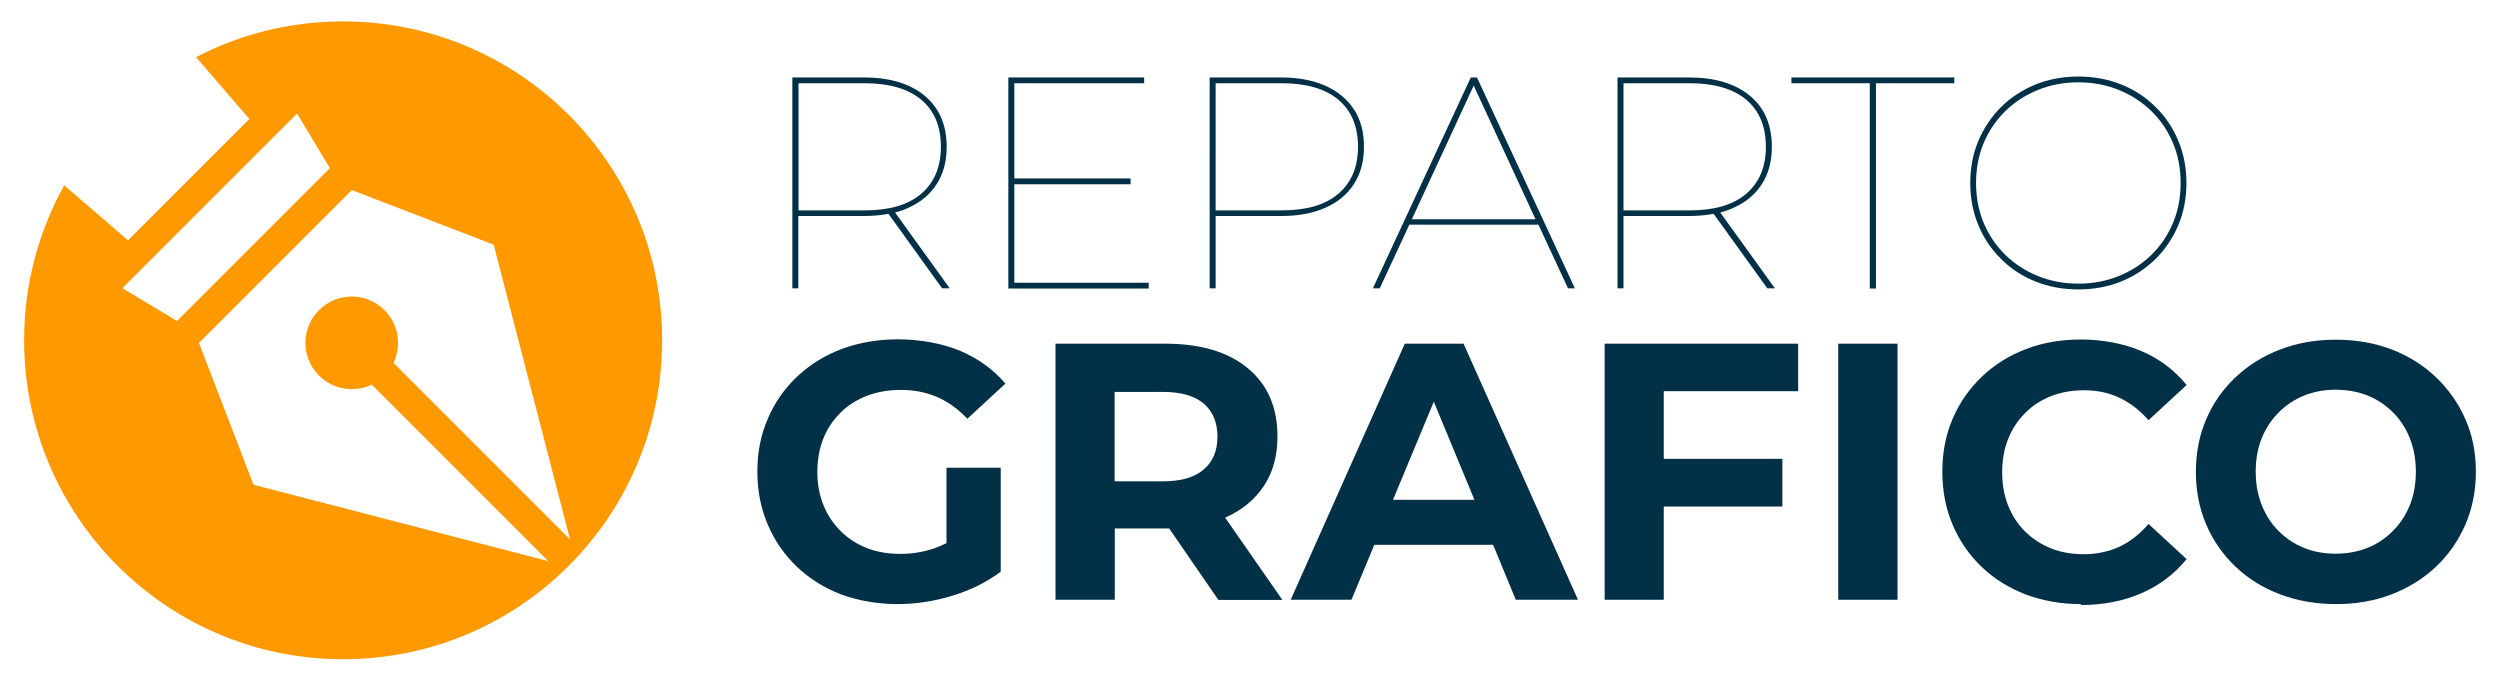
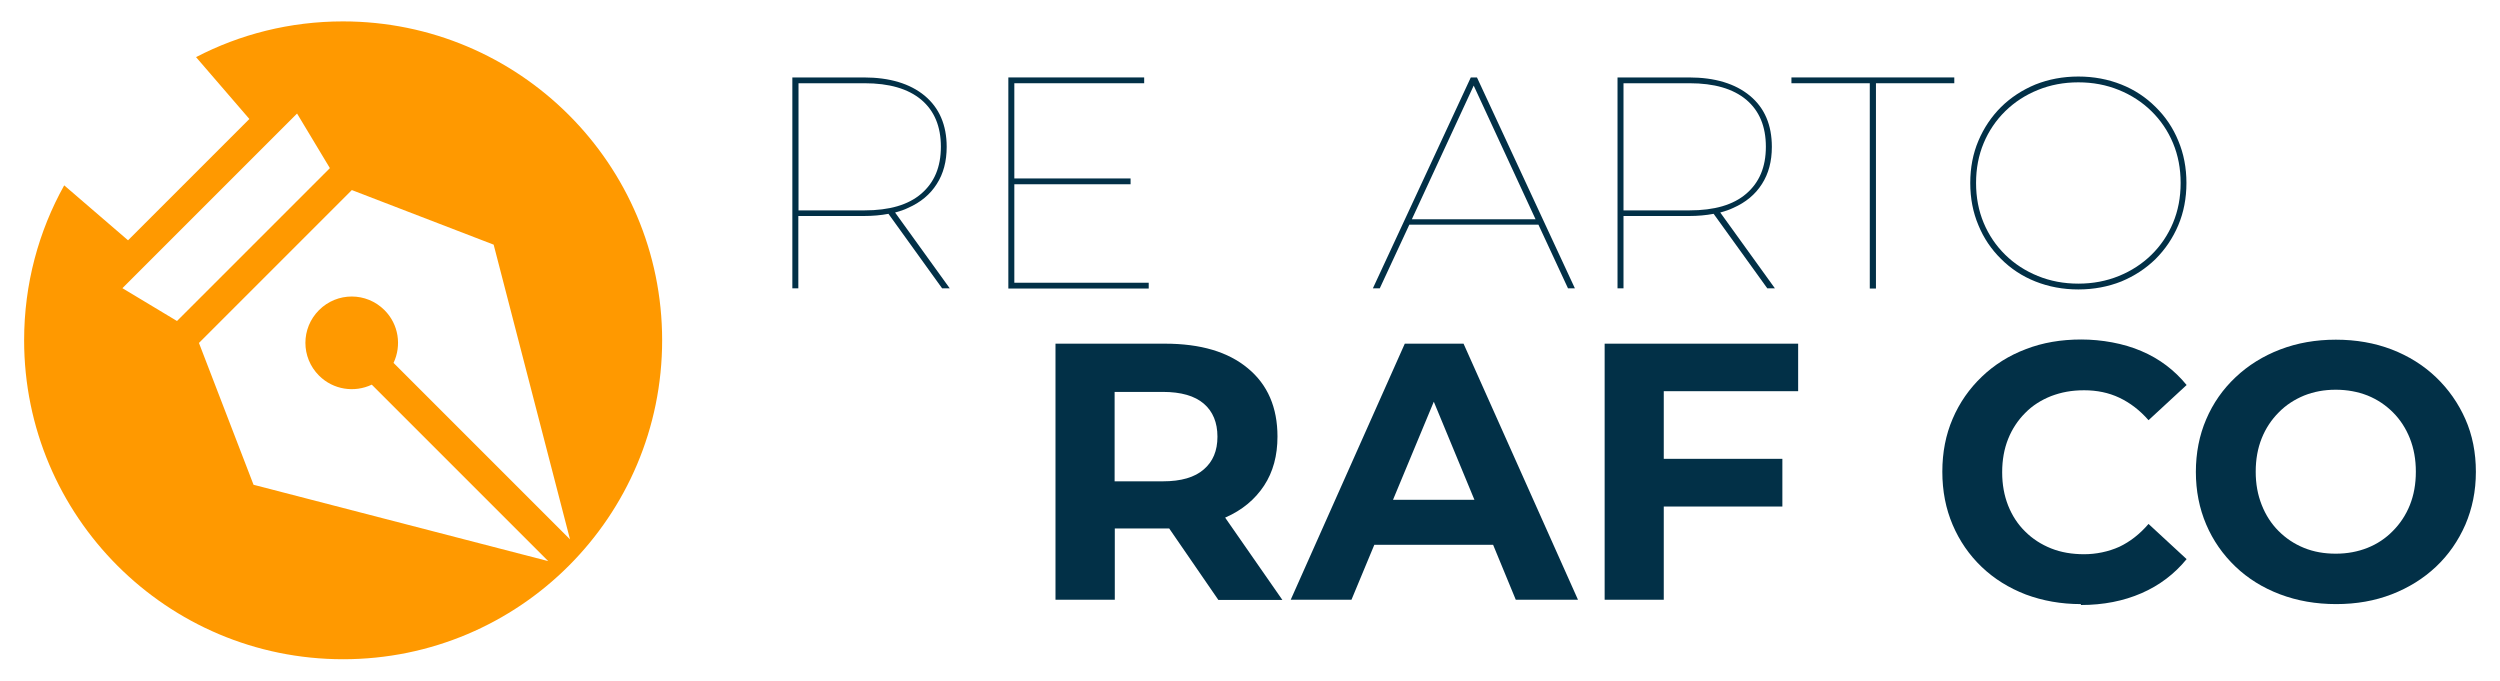
<svg xmlns="http://www.w3.org/2000/svg" id="Livello_1" version="1.1" viewBox="0 0 1378.5 375.4">
  <defs>
    <style>
      .st0 {
        fill: #023047;
      }

      .st1 {
        fill: #f90;
      }
    </style>
  </defs>
  <g>
    <g>
      <path class="st0" d="M493.5,117.2c2.6-.7,5.1-1.5,7.3-2.6,6.8-3,12.1-7.4,15.7-13.1,3.7-5.7,5.5-12.6,5.5-20.5,0-12.1-4.1-21.5-12.1-28.2-8.1-6.7-19.3-10.1-33.6-10.1h-39.4v116.3h3.3v-39.9h36.1c4.9,0,9.4-.4,13.6-1.2l29.6,41.1h4.2l-30.2-41.9ZM440.3,116V45.9h36.4c13.6,0,24,3,31.3,9.1,7.2,6.1,10.8,14.7,10.8,25.9s-3.6,19.7-10.8,25.9c-7.2,6.2-17.6,9.2-31.3,9.2h-36.4Z" />
      <polygon class="st0" points="633.4 155.9 633.4 159.1 556 159.1 556 42.7 630.9 42.7 630.9 45.9 559.3 45.9 559.3 98.4 623.4 98.4 623.4 101.6 559.3 101.6 559.3 155.9 633.4 155.9" />
-       <path class="st0" d="M746.6,60.4c-3.7-5.7-8.9-10-15.7-13.1-6.8-3-15-4.6-24.5-4.6h-39.4v116.3h3.3v-39.9h36.1c9.5,0,17.7-1.5,24.5-4.6,6.8-3,12.1-7.4,15.7-13.1,3.7-5.7,5.5-12.6,5.5-20.5s-1.8-14.9-5.5-20.6ZM738,106.8c-7.2,6.2-17.6,9.2-31.3,9.2h-36.4V45.9h36.4c13.6,0,24,3,31.3,9.1,7.2,6.1,10.8,14.7,10.8,25.9s-3.6,19.7-10.8,25.9Z" />
      <path class="st0" d="M814.3,42.7h-3.3l-54,116.3h3.8l16.3-35.1h71.2l16.3,35.1h3.8l-54-116.3ZM778.5,120.9l34.1-73.7,34.1,73.7h-68.3Z" />
      <path class="st0" d="M948.5,117.2c2.6-.7,5-1.5,7.3-2.6,6.8-3,12.1-7.4,15.7-13.1,3.7-5.7,5.5-12.6,5.5-20.5,0-12.1-4-21.5-12.1-28.2-8.1-6.7-19.3-10.1-33.6-10.1h-39.4v116.3h3.3v-39.9h36.1c4.9,0,9.4-.4,13.6-1.2l29.6,41.1h4.2l-30.2-41.9ZM931.6,116h-36.4V45.9h36.4c13.6,0,24,3,31.3,9.1,7.2,6.1,10.8,14.7,10.8,25.9s-3.6,19.7-10.8,25.9c-7.2,6.2-17.6,9.2-31.3,9.2Z" />
      <path class="st0" d="M1031,159.1V45.9h-43.2v-3.2h89.8v3.2h-43.2v113.2h-3.3Z" />
      <path class="st0" d="M1146,159.6c-8.5,0-16.4-1.5-23.7-4.4-7.3-2.9-13.6-7.1-18.9-12.4-5.4-5.3-9.6-11.5-12.5-18.6-3-7.1-4.5-14.8-4.5-23.3s1.5-16.2,4.5-23.3c3-7.1,7.2-13.3,12.5-18.6,5.4-5.3,11.7-9.4,18.9-12.4,7.3-2.9,15.2-4.4,23.7-4.4s16.4,1.5,23.7,4.4c7.3,2.9,13.6,7.1,18.9,12.4,5.4,5.3,9.6,11.5,12.5,18.6,3,7.1,4.5,14.9,4.5,23.3s-1.5,16.2-4.5,23.3c-3,7.1-7.2,13.3-12.5,18.6-5.4,5.3-11.7,9.4-18.9,12.4-7.3,2.9-15.2,4.4-23.7,4.4ZM1146,156.4c8,0,15.4-1.4,22.3-4.2,6.9-2.8,12.9-6.7,18-11.7,5.1-5,9.1-10.9,11.9-17.6,2.8-6.7,4.2-14,4.2-22s-1.4-15.3-4.2-22c-2.8-6.7-6.8-12.6-11.9-17.6-5.1-5-11.1-8.9-18-11.7-6.9-2.8-14.3-4.2-22.3-4.2s-15.4,1.4-22.3,4.2c-6.9,2.8-12.9,6.7-18,11.7-5.1,5-9.1,10.9-11.9,17.6-2.8,6.7-4.2,14-4.2,22s1.4,15.3,4.2,22c2.8,6.7,6.8,12.6,11.9,17.6,5.1,5,11.1,8.9,18,11.7,6.9,2.8,14.3,4.2,22.3,4.2Z" />
    </g>
    <g>
-       <path class="st0" d="M521.9,257.9h29.9v57.3c-7.7,5.8-16.6,10.2-26.7,13.3-10.2,3.1-20.3,4.6-30.4,4.6s-21.4-1.8-30.8-5.3c-9.4-3.6-17.5-8.7-24.4-15.2-6.9-6.6-12.3-14.3-16.1-23.2-3.8-8.9-5.8-18.6-5.8-29.3s1.9-20.4,5.8-29.3c3.8-8.9,9.2-16.6,16.2-23.2,7-6.6,15.2-11.7,24.6-15.2,9.4-3.5,19.8-5.3,31.1-5.3s23.8,2.1,33.8,6.2c10,4.2,18.4,10.2,25.3,18.2l-21,19.4c-5.1-5.4-10.7-9.4-16.7-12-6.1-2.6-12.6-3.9-19.8-3.9s-13.1,1.1-18.8,3.2c-5.6,2.2-10.5,5.2-14.6,9.3-4.1,4-7.3,8.8-9.5,14.3-2.2,5.5-3.3,11.6-3.3,18.4s1.1,12.6,3.3,18.2c2.2,5.5,5.4,10.3,9.5,14.4,4.1,4.1,8.9,7.2,14.5,9.4,5.6,2.2,11.7,3.2,18.4,3.2s12.7-1,18.9-3.1c2.2-.8,4.4-1.7,6.6-2.8v-41.5Z" />
      <path class="st0" d="M675.5,285.4c0,0,.2,0,.3-.1,9.1-4,16.2-9.9,21.2-17.5,5-7.6,7.4-16.6,7.4-27.1,0-16-5.4-28.6-16.3-37.6-10.9-9.1-26.1-13.6-45.8-13.6h-60.3v141.2h32.7v-39.3h28.4c.5,0,1,0,1.6,0l27.1,39.4h35.3l-31.5-45.3ZM614.6,216.1h26.6c10.1,0,17.6,2.2,22.6,6.5,5,4.3,7.5,10.4,7.5,18.2s-2.5,13.7-7.5,18c-5,4.4-12.5,6.6-22.6,6.6h-26.6v-49.2Z" />
      <path class="st0" d="M806.9,189.5h-32.3l-62.9,141.2h33.5l12.6-30.3h65.5l12.5,30.3h34.3l-63.1-141.2ZM768.1,275.6l22.5-54.1,22.4,54.1h-44.9Z" />
      <polygon class="st0" points="917.4 215.7 917.4 253 982.8 253 982.8 279.3 917.4 279.3 917.4 330.7 884.8 330.7 884.8 189.5 991.5 189.5 991.5 215.7 917.4 215.7" />
-       <path class="st0" d="M1013.6,330.7v-141.2h32.7v141.2h-32.7Z" />
      <path class="st0" d="M1147.4,333.1c-10.9,0-21-1.8-30.4-5.3-9.3-3.6-17.4-8.6-24.3-15.2-6.9-6.6-12.2-14.3-16-23.2-3.8-8.9-5.7-18.6-5.7-29.3s1.9-20.4,5.7-29.2c3.8-8.9,9.2-16.6,16.1-23.2,6.9-6.6,15-11.7,24.3-15.2,9.3-3.6,19.4-5.3,30.5-5.3s23.3,2.1,33.2,6.4c9.9,4.2,18.2,10.5,24.9,18.7l-21,19.4c-4.8-5.5-10.2-9.6-16.1-12.4-5.9-2.8-12.4-4.1-19.4-4.1s-12.6,1.1-18.2,3.2c-5.5,2.2-10.3,5.2-14.3,9.3-4,4-7.2,8.8-9.4,14.3-2.2,5.5-3.3,11.6-3.3,18.4s1.1,12.8,3.3,18.4c2.2,5.5,5.3,10.3,9.4,14.3,4,4,8.8,7.1,14.3,9.3,5.5,2.2,11.6,3.2,18.2,3.2s13.4-1.4,19.4-4.1c5.9-2.8,11.3-7,16.1-12.6l21,19.4c-6.7,8.2-15,14.5-24.9,18.8-9.9,4.3-21,6.5-33.4,6.5Z" />
      <path class="st0" d="M1288.2,333.1c-11.2,0-21.5-1.8-31-5.4-9.5-3.6-17.7-8.7-24.6-15.3-6.9-6.6-12.3-14.3-16.1-23.2-3.8-8.9-5.7-18.6-5.7-29s1.9-20.2,5.7-29c3.8-8.9,9.2-16.6,16.2-23.2,7-6.6,15.2-11.7,24.6-15.3,9.4-3.6,19.6-5.4,30.7-5.4s21.4,1.8,30.8,5.4c9.3,3.6,17.5,8.7,24.4,15.3,6.9,6.6,12.3,14.3,16.2,23.1,3.9,8.8,5.8,18.5,5.8,29.1s-2,20.2-5.8,29.1c-3.9,8.9-9.3,16.7-16.2,23.2-6.9,6.5-15.1,11.6-24.4,15.2-9.3,3.6-19.5,5.4-30.6,5.4ZM1288,305.3c6.3,0,12.1-1.1,17.4-3.2,5.3-2.1,10-5.2,14-9.3,4-4,7.2-8.8,9.4-14.3,2.2-5.5,3.3-11.6,3.3-18.4s-1.1-12.8-3.3-18.4c-2.2-5.5-5.3-10.3-9.3-14.3-4-4-8.6-7.1-14-9.3-5.4-2.1-11.2-3.2-17.6-3.2s-12.1,1.1-17.4,3.2c-5.3,2.2-10,5.2-14,9.3-4,4-7.2,8.8-9.4,14.3-2.2,5.5-3.3,11.6-3.3,18.4s1.1,12.7,3.3,18.3c2.2,5.6,5.3,10.4,9.3,14.4,4,4,8.6,7.1,14,9.3,5.4,2.2,11.2,3.2,17.5,3.2Z" />
    </g>
  </g>
  <path class="st1" d="M189.1,11.8c-29.2,0-56.8,7.1-81,19.7l29.4,34.1-66.9,66.9-35.2-30.3c-14.1,25.3-22.1,54.4-22.1,85.4,0,97.1,78.7,175.9,175.9,175.9s175.9-78.7,175.9-175.9S286.2,11.8,189.1,11.8ZM67.5,158.9l96.3-96.3,18.1,30.1-84.3,84.3-30.1-18.1ZM212,171c-10-10-26.1-10-36.1,0-10,10-10,26.1,0,36.1,7.9,7.9,19.6,9.5,29.1,5l97.3,97.3c-54.2-14-108.3-28.1-162.5-42.1l-30.1-78.2,84.3-84.3,78.2,30.1c14,54.2,28.1,108.3,42.1,162.5l-97.3-97.3c4.5-9.5,2.9-21.2-5-29.1Z" />
</svg>